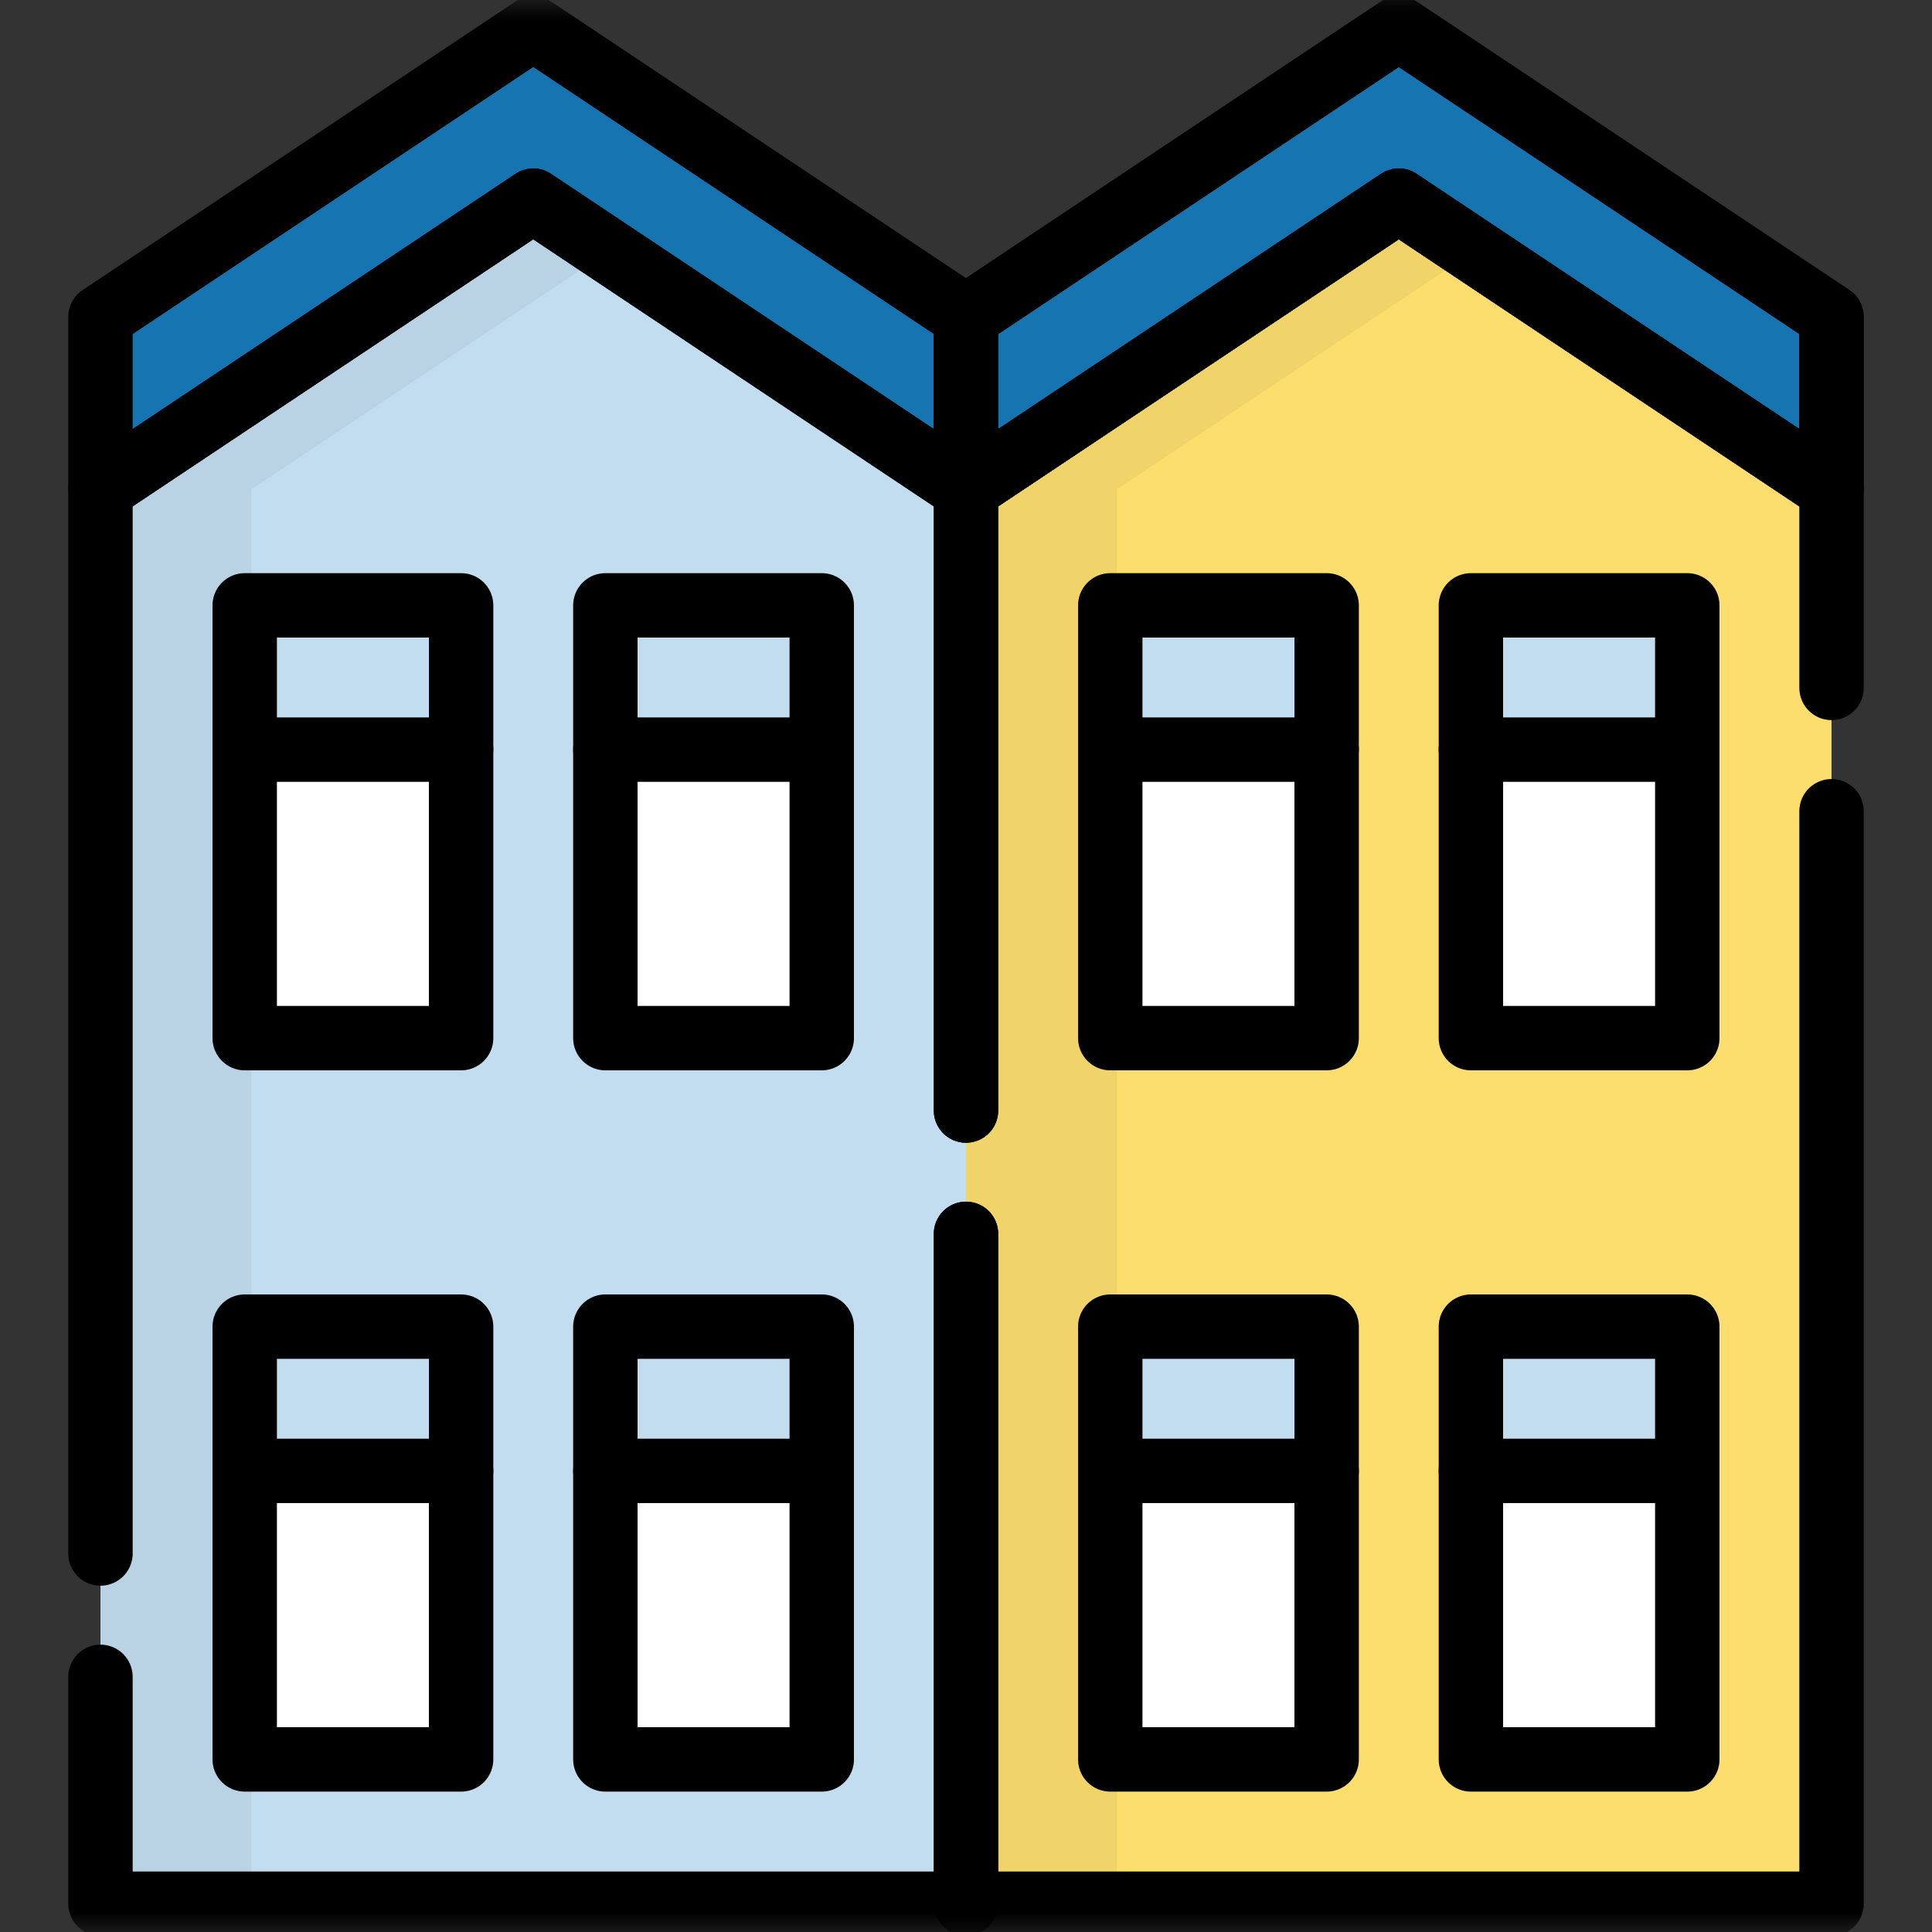
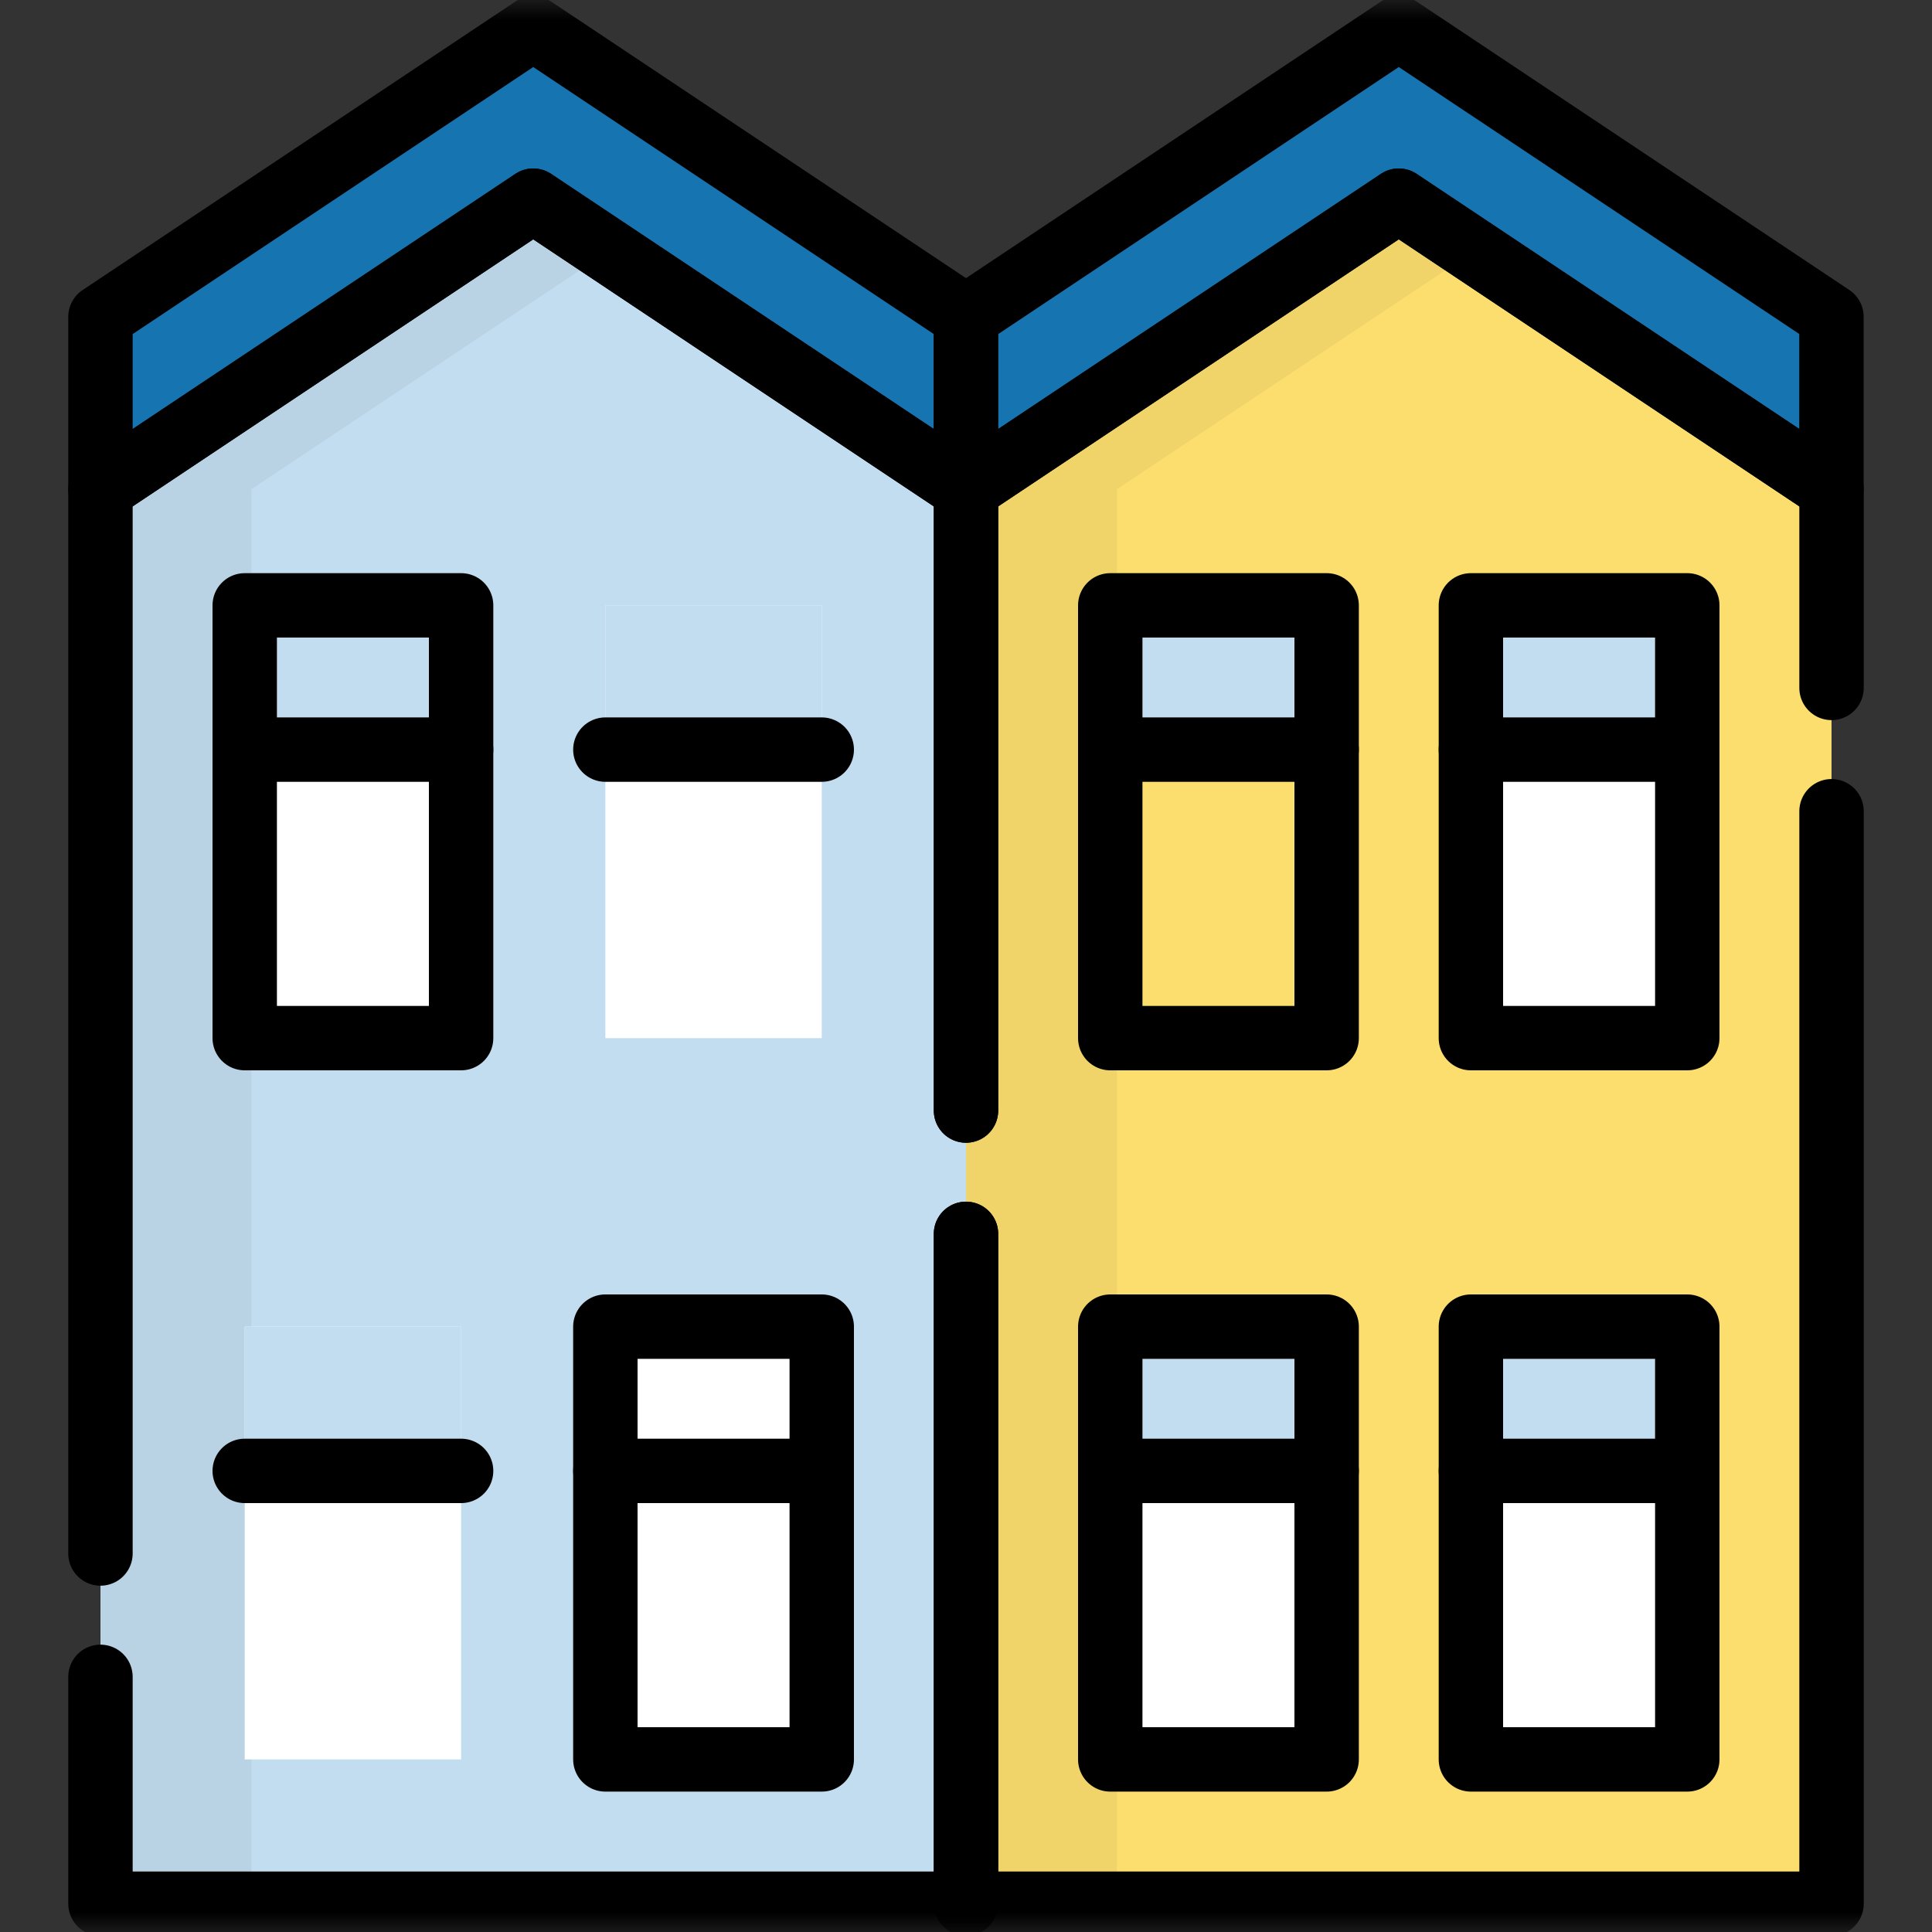
<svg xmlns="http://www.w3.org/2000/svg" width="48" height="48" viewBox="0 0 48 48" fill="none">
  <rect x="0" y="0" width="48" height="48" fill="#333333" stroke="none" />
  <g clip-path="url(#clip0_767_25534)">
    <path d="M45.504 47.296H24V12.153L34.752 4.985L45.504 12.153V47.296Z" fill="#FCDE6E" />
    <path d="M36.627 6.234L27.75 12.153V47.297H24V12.153L34.752 4.985L36.627 6.234Z" fill="black" fill-opacity="0.05" />
-     <path d="M32.96 25.792H27.584V15.04H32.96V25.792Z" fill="white" />
    <path d="M41.92 25.792H36.544V15.04H41.92V25.792Z" fill="white" />
    <path d="M32.96 43.712H27.584V32.96H32.96V43.712Z" fill="white" />
    <path d="M41.92 43.712H36.544V32.96H41.92V43.712Z" fill="white" />
    <path d="M36.544 18.624H41.92V15.04H36.544V18.624Z" fill="#C2DDF0" />
    <path d="M36.544 36.544H41.92V32.96H36.544V36.544Z" fill="#C2DDF0" />
    <path d="M27.584 36.544H32.96V32.96H27.584V36.544Z" fill="#C2DDF0" />
    <path d="M27.584 18.624H32.96V15.04H27.584V18.624Z" fill="#C2DDF0" />
    <path d="M24 47.296H2.496V12.153L13.248 4.985L24 12.153V47.296Z" fill="#C2DDF0" />
    <path d="M15.123 6.234L6.246 12.153V47.297H2.496V12.153L13.248 4.985L15.123 6.234Z" fill="black" fill-opacity="0.05" />
    <path d="M20.416 25.792H15.04V15.04H20.416V25.792Z" fill="white" />
    <path d="M11.456 43.712H6.08V32.96H11.456V43.712Z" fill="white" />
    <path d="M20.416 43.712H15.04V32.96H20.416V43.712Z" fill="white" />
    <path d="M15.04 18.624H20.416V15.04H15.04V18.624Z" fill="#C2DDF0" />
-     <path d="M15.04 36.544H20.416V32.96H15.04V36.544Z" fill="#C2DDF0" />
    <path d="M6.08 36.544H11.456V32.96H6.08V36.544Z" fill="#C2DDF0" />
    <path d="M11.456 25.792H6.08V15.04H11.456V25.792Z" fill="white" />
    <path d="M45.502 7.87L34.752 0.704L24 7.872V12.153L34.752 4.985L45.502 12.152V7.87Z" fill="#1675B1" />
-     <path d="M45.502 7.87L34.752 0.704L24 7.872V12.153L34.752 4.985L45.502 12.152V7.87Z" fill="#1675B1" />
+     <path d="M45.502 7.87L34.752 0.704V12.153L34.752 4.985L45.502 12.152V7.87Z" fill="#1675B1" />
    <path d="M23.997 7.87L13.248 0.704L2.496 7.872V12.153L13.248 4.985L23.997 12.152V7.87Z" fill="#1675B1" />
    <mask id="mask0_767_25534" style="mask-type:luminance" maskUnits="userSpaceOnUse" x="0" y="0" width="48" height="48">
      <path d="M0 3.8147e-06H48V48H0V3.8147e-06Z" fill="white" />
    </mask>
    <g mask="url(#mask0_767_25534)">
      <path d="M2.496 38.596V12.153L13.248 4.985L24 12.153V27.591" stroke="black" stroke-width="1.6" stroke-miterlimit="10" stroke-linecap="round" stroke-linejoin="round" />
      <path d="M24 30.655V47.297H2.496V41.661" stroke="black" stroke-width="1.6" stroke-miterlimit="10" stroke-linecap="round" stroke-linejoin="round" />
    </g>
-     <path d="M20.416 25.792H15.04V15.04H20.416V25.792Z" stroke="black" stroke-width="1.6" stroke-miterlimit="10" stroke-linecap="round" stroke-linejoin="round" />
-     <path d="M11.456 43.712H6.08V32.96H11.456V43.712Z" stroke="black" stroke-width="1.6" stroke-miterlimit="10" stroke-linecap="round" stroke-linejoin="round" />
    <path d="M20.416 43.712H15.04V32.96H20.416V43.712Z" stroke="black" stroke-width="1.6" stroke-miterlimit="10" stroke-linecap="round" stroke-linejoin="round" />
    <path d="M15.04 18.624H20.416" stroke="black" stroke-width="1.6" stroke-miterlimit="10" stroke-linecap="round" stroke-linejoin="round" />
    <path d="M6.08 36.544H11.456" stroke="black" stroke-width="1.6" stroke-miterlimit="10" stroke-linecap="round" stroke-linejoin="round" />
    <path d="M15.04 36.544H20.416" stroke="black" stroke-width="1.6" stroke-miterlimit="10" stroke-linecap="round" stroke-linejoin="round" />
    <mask id="mask1_767_25534" style="mask-type:luminance" maskUnits="userSpaceOnUse" x="0" y="0" width="48" height="48">
      <path d="M0 3.8147e-06H48V48H0V3.8147e-06Z" fill="white" />
    </mask>
    <g mask="url(#mask1_767_25534)">
      <path d="M23.997 7.87L13.248 0.704L2.496 7.872V12.153L13.248 4.985L23.997 12.152V7.87Z" stroke="black" stroke-width="1.6" stroke-miterlimit="10" stroke-linecap="round" stroke-linejoin="round" />
      <path d="M45.504 17.091V12.153L34.752 4.985L24 12.153V27.591" stroke="black" stroke-width="1.6" stroke-miterlimit="10" stroke-linecap="round" stroke-linejoin="round" />
      <path d="M24 30.655V47.297H45.504V20.155" stroke="black" stroke-width="1.6" stroke-miterlimit="10" stroke-linecap="round" stroke-linejoin="round" />
    </g>
    <path d="M32.96 25.792H27.584V15.04H32.96V25.792Z" stroke="black" stroke-width="1.6" stroke-miterlimit="10" stroke-linecap="round" stroke-linejoin="round" />
    <path d="M41.92 25.792H36.544V15.04H41.92V25.792Z" stroke="black" stroke-width="1.6" stroke-miterlimit="10" stroke-linecap="round" stroke-linejoin="round" />
    <path d="M32.96 43.712H27.584V32.96H32.96V43.712Z" stroke="black" stroke-width="1.6" stroke-miterlimit="10" stroke-linecap="round" stroke-linejoin="round" />
    <path d="M41.92 43.712H36.544V32.96H41.92V43.712Z" stroke="black" stroke-width="1.6" stroke-miterlimit="10" stroke-linecap="round" stroke-linejoin="round" />
    <path d="M27.584 18.624H32.96" stroke="black" stroke-width="1.6" stroke-miterlimit="10" stroke-linecap="round" stroke-linejoin="round" />
    <path d="M36.544 18.624H41.92" stroke="black" stroke-width="1.6" stroke-miterlimit="10" stroke-linecap="round" stroke-linejoin="round" />
    <path d="M27.584 36.544H32.96" stroke="black" stroke-width="1.6" stroke-miterlimit="10" stroke-linecap="round" stroke-linejoin="round" />
    <path d="M36.544 36.544H41.92" stroke="black" stroke-width="1.6" stroke-miterlimit="10" stroke-linecap="round" stroke-linejoin="round" />
    <mask id="mask2_767_25534" style="mask-type:luminance" maskUnits="userSpaceOnUse" x="0" y="0" width="48" height="48">
      <path d="M0 3.8147e-06H48V48H0V3.8147e-06Z" fill="white" />
    </mask>
    <g mask="url(#mask2_767_25534)">
      <path d="M45.502 7.87L34.752 0.704L24 7.872V12.153L34.752 4.985L45.502 12.152V7.87Z" stroke="black" stroke-width="1.6" stroke-miterlimit="10" stroke-linecap="round" stroke-linejoin="round" />
    </g>
    <path d="M6.08 18.624H11.456V15.04H6.08V18.624Z" fill="#C2DDF0" />
    <mask id="mask3_767_25534" style="mask-type:luminance" maskUnits="userSpaceOnUse" x="0" y="0" width="48" height="48">
-       <path d="M0 3.8147e-06H48V48H0V3.8147e-06Z" fill="white" />
-     </mask>
+       </mask>
    <g mask="url(#mask3_767_25534)">
      <path d="M45.502 7.87L34.752 0.704L24 7.872V12.153L34.752 4.985L45.502 12.152V7.87Z" stroke="black" stroke-width="1.6" stroke-miterlimit="10" stroke-linecap="round" stroke-linejoin="round" />
    </g>
    <path d="M11.456 25.792H6.08V15.04H11.456V25.792Z" stroke="black" stroke-width="1.6" stroke-miterlimit="10" stroke-linecap="round" stroke-linejoin="round" />
    <path d="M6.08 18.624H11.456" stroke="black" stroke-width="1.6" stroke-miterlimit="10" stroke-linecap="round" stroke-linejoin="round" />
  </g>
  <defs>
    <clipPath id="clip0_767_25534">
      <rect width="48" height="48" fill="white" />
    </clipPath>
  </defs>
</svg>